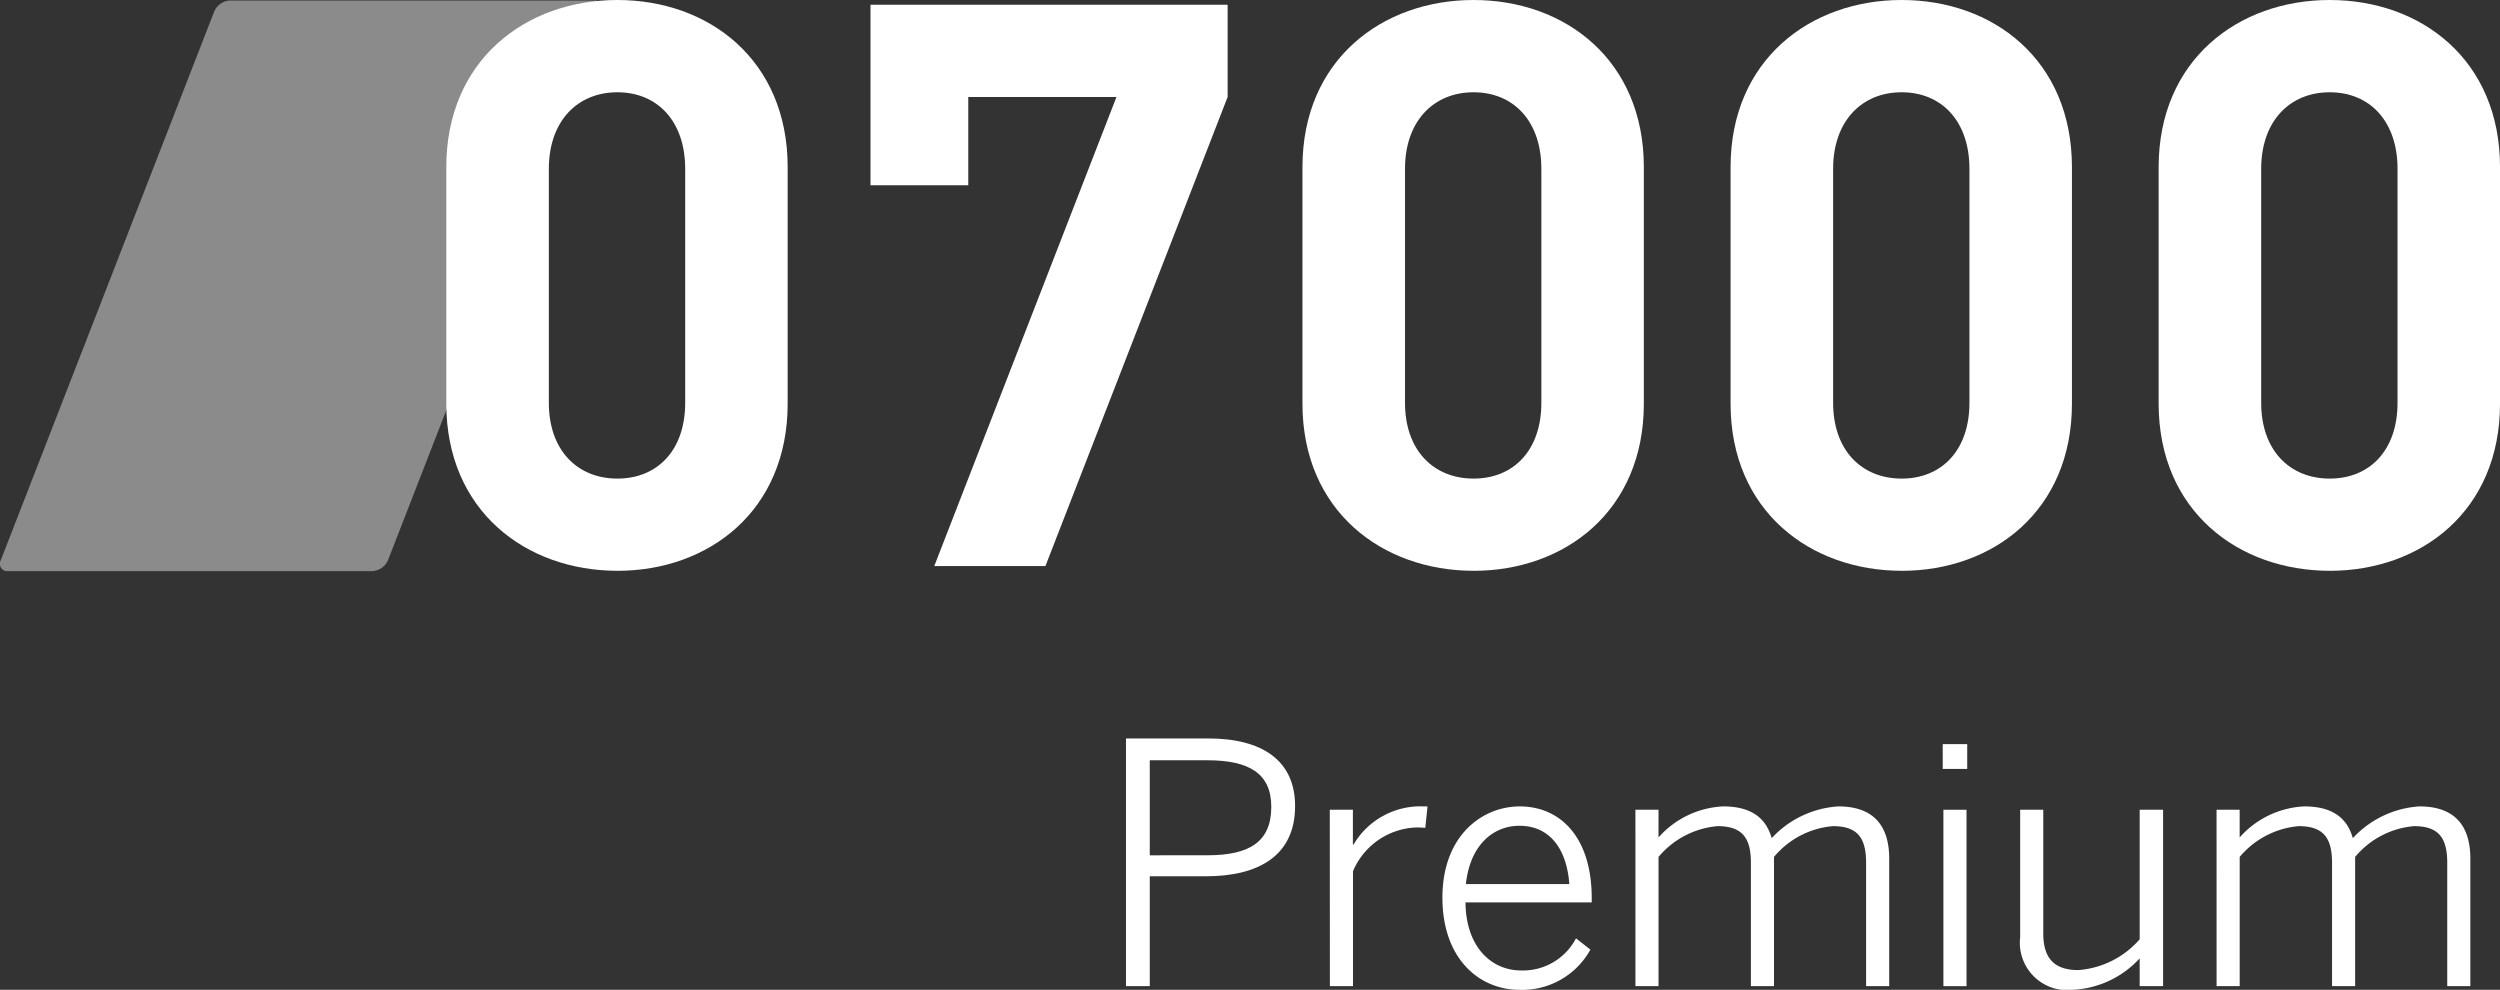
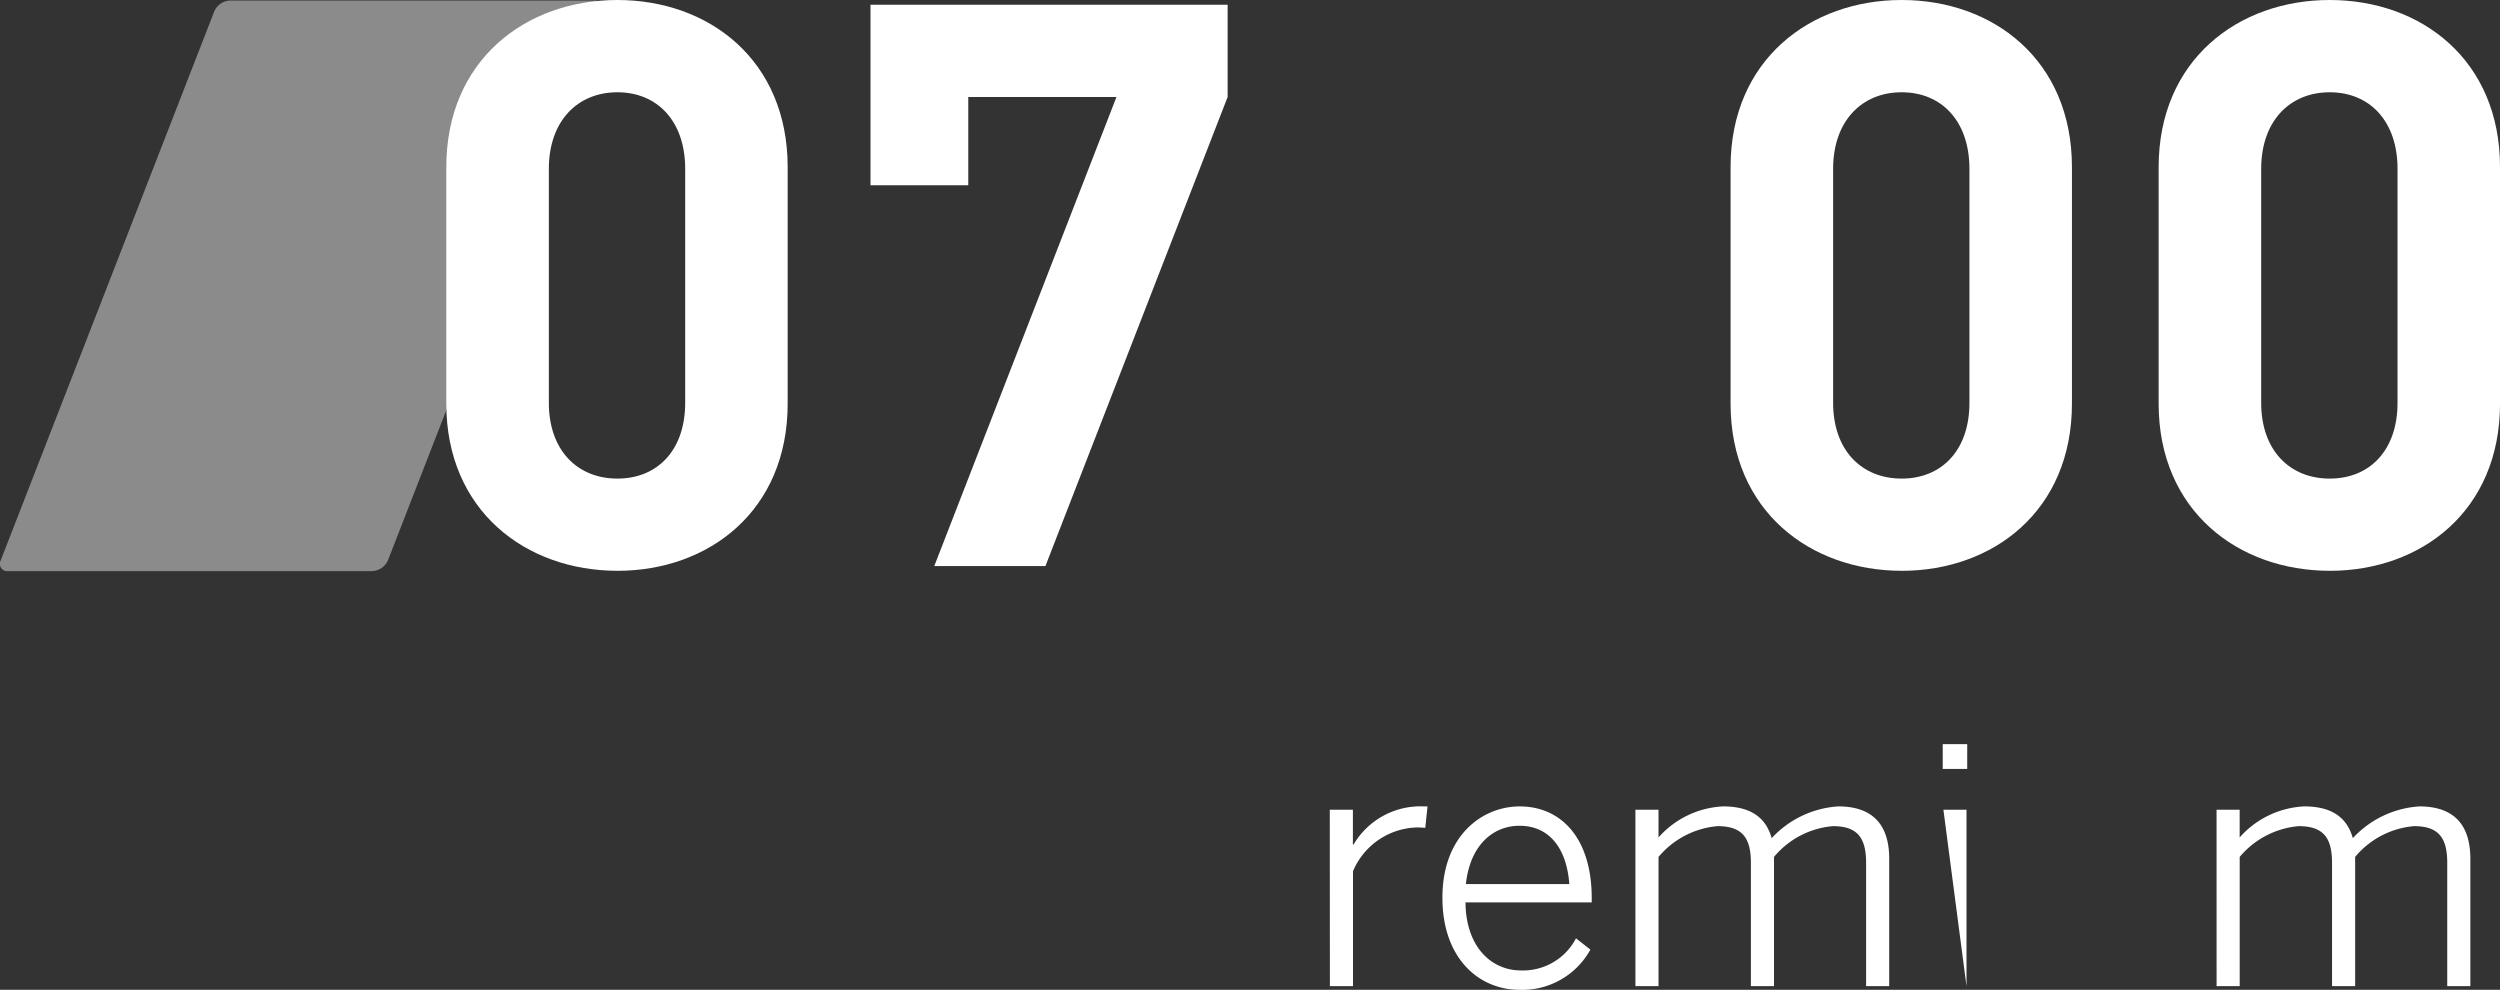
<svg xmlns="http://www.w3.org/2000/svg" width="149.563" height="59.217" viewBox="0 0 149.563 59.217">
  <rect x="0" y="0" width="149.563" height="59.217" fill="#333333" stroke="none" />
  <g id="Group_378" data-name="Group 378" transform="translate(-335.738 -276.071)">
    <g id="Group_334" data-name="Group 334" transform="translate(335.738 276.101)">
      <path id="Path_2364" data-name="Path 2364" d="M358.946,309.585a1.088,1.088,0,0,1-.939.643H336.221a.44.44,0,0,1-.44-.643l12.779-32.852a1.087,1.087,0,0,1,.939-.641h21.785a.438.438,0,0,1,.438.641Z" transform="translate(-335.738 -276.091)" fill="#8c8b8b" />
    </g>
    <g id="Group_335" data-name="Group 335" transform="translate(362.438 276.071)">
      <path id="Path_2365" data-name="Path 2365" d="M363.71,310.218c-5.47,0-10.235-3.584-10.235-10V286.071c0-6.416,4.764-10,10.235-10s10.187,3.584,10.187,10V300.22c0,6.414-4.715,10-10.187,10m4.057-24.054c0-2.83-1.651-4.575-4.057-4.575s-4.1,1.745-4.1,4.575v14.007c0,2.83,1.7,4.53,4.1,4.53s4.057-1.7,4.057-4.53Z" transform="translate(-353.475 -276.071)" fill="#fff" />
      <path id="Path_2366" data-name="Path 2366" d="M380.8,309.84h-6.65l10.9-28.062h-8.866v5.282h-5.849v-10.8H391.7v5.519Z" transform="translate(-344.957 -275.976)" fill="#fff" />
-       <path id="Path_2367" data-name="Path 2367" d="M397.736,310.218c-5.47,0-10.235-3.584-10.235-10V286.071c0-6.416,4.764-10,10.235-10s10.188,3.584,10.188,10V300.22c0,6.414-4.716,10-10.188,10m4.057-24.054c0-2.83-1.651-4.575-4.057-4.575s-4.1,1.745-4.1,4.575v14.007c0,2.83,1.7,4.53,4.1,4.53s4.057-1.7,4.057-4.53Z" transform="translate(-336.281 -276.071)" fill="#fff" />
      <path id="Path_2368" data-name="Path 2368" d="M414.75,310.218c-5.472,0-10.235-3.584-10.235-10V286.071c0-6.416,4.763-10,10.235-10s10.187,3.584,10.187,10V300.22c0,6.414-4.716,10-10.187,10m4.055-24.054c0-2.83-1.65-4.575-4.055-4.575s-4.1,1.745-4.1,4.575v14.007c0,2.83,1.7,4.53,4.1,4.53s4.055-1.7,4.055-4.53Z" transform="translate(-327.683 -276.071)" fill="#fff" />
      <path id="Path_2369" data-name="Path 2369" d="M431.762,310.218c-5.47,0-10.235-3.584-10.235-10V286.071c0-6.416,4.764-10,10.235-10s10.188,3.584,10.188,10V300.22c0,6.414-4.716,10-10.188,10m4.057-24.054c0-2.83-1.65-4.575-4.057-4.575s-4.1,1.745-4.1,4.575v14.007c0,2.83,1.7,4.53,4.1,4.53s4.057-1.7,4.057-4.53Z" transform="translate(-319.086 -276.071)" fill="#fff" />
    </g>
    <g id="Group_336" data-name="Group 336" transform="translate(403.1 320.249)">
-       <path id="Path_2370" data-name="Path 2370" d="M380.487,305.419h4.927c3.226,0,5.19,1.32,5.19,4.045,0,2.985-2.205,4.2-5.33,4.2H381.91v6.574h-1.423Zm4.886,6.988c2.446,0,3.807-.765,3.807-2.9,0-2.005-1.343-2.783-3.825-2.783H381.91v5.686Z" transform="translate(-380.487 -305.419)" fill="#fff" />
      <path id="Path_2371" data-name="Path 2371" d="M388.587,308.32h1.382v2.08h.041a4.639,4.639,0,0,1,4.186-2.281h.238L394.3,309.4s-.382-.023-.425-.023a4.272,4.272,0,0,0-3.9,2.622v6.873h-1.382Z" transform="translate(-376.394 -304.054)" fill="#fff" />
      <path id="Path_2372" data-name="Path 2372" d="M393.063,313.583c0-3.741,2.4-5.463,4.624-5.463,2.464,0,4.308,1.882,4.308,5.485v.259h-7.551c.018,2.606,1.5,4.069,3.325,4.069a3.571,3.571,0,0,0,3.285-1.922l.861.676a4.655,4.655,0,0,1-4.228,2.406C395.225,319.092,393.063,317.193,393.063,313.583Zm7.591-.817c-.142-2.005-1.1-3.488-2.987-3.488-1.52,0-2.943,1.1-3.2,3.488Z" transform="translate(-374.132 -304.054)" fill="#fff" />
      <path id="Path_2373" data-name="Path 2373" d="M400.733,308.32h1.382v1.657a5.5,5.5,0,0,1,3.866-1.858c1.782,0,2.585.778,2.905,1.9a5.933,5.933,0,0,1,3.985-1.9c2.163,0,3.045,1.216,3.045,3.122v7.632h-1.382V311.5c0-1.483-.5-2.2-1.984-2.2a5.15,5.15,0,0,0-3.526,1.841v7.731h-1.382V311.5c0-1.483-.5-2.2-2-2.2a5.191,5.191,0,0,0-3.526,1.841v7.731h-1.382Z" transform="translate(-370.256 -304.054)" fill="#fff" />
-       <path id="Path_2374" data-name="Path 2374" d="M412.946,305.645h1.465v1.483h-1.465Zm.041,3.926h1.382v10.554h-1.382Z" transform="translate(-364.084 -305.305)" fill="#fff" />
-       <path id="Path_2375" data-name="Path 2375" d="M416.024,315.879v-7.626h1.382v7.391c0,1.481.641,2.2,2.1,2.2A5.394,5.394,0,0,0,423.174,316v-7.749h1.4v10.554h-1.4v-1.663a5.8,5.8,0,0,1-4,1.882A2.832,2.832,0,0,1,416.024,315.879Z" transform="translate(-362.529 -303.987)" fill="#fff" />
+       <path id="Path_2374" data-name="Path 2374" d="M412.946,305.645h1.465v1.483h-1.465Zm.041,3.926h1.382v10.554Z" transform="translate(-364.084 -305.305)" fill="#fff" />
      <path id="Path_2376" data-name="Path 2376" d="M423.829,308.32h1.382v1.657a5.5,5.5,0,0,1,3.866-1.858c1.782,0,2.585.778,2.905,1.9a5.93,5.93,0,0,1,3.983-1.9c2.165,0,3.047,1.216,3.047,3.122v7.632H437.63V311.5c0-1.483-.5-2.2-1.986-2.2a5.15,5.15,0,0,0-3.524,1.841v7.731h-1.382V311.5c0-1.483-.5-2.2-2-2.2a5.192,5.192,0,0,0-3.525,1.841v7.731h-1.382Z" transform="translate(-358.585 -304.054)" fill="#fff" />
    </g>
  </g>
</svg>